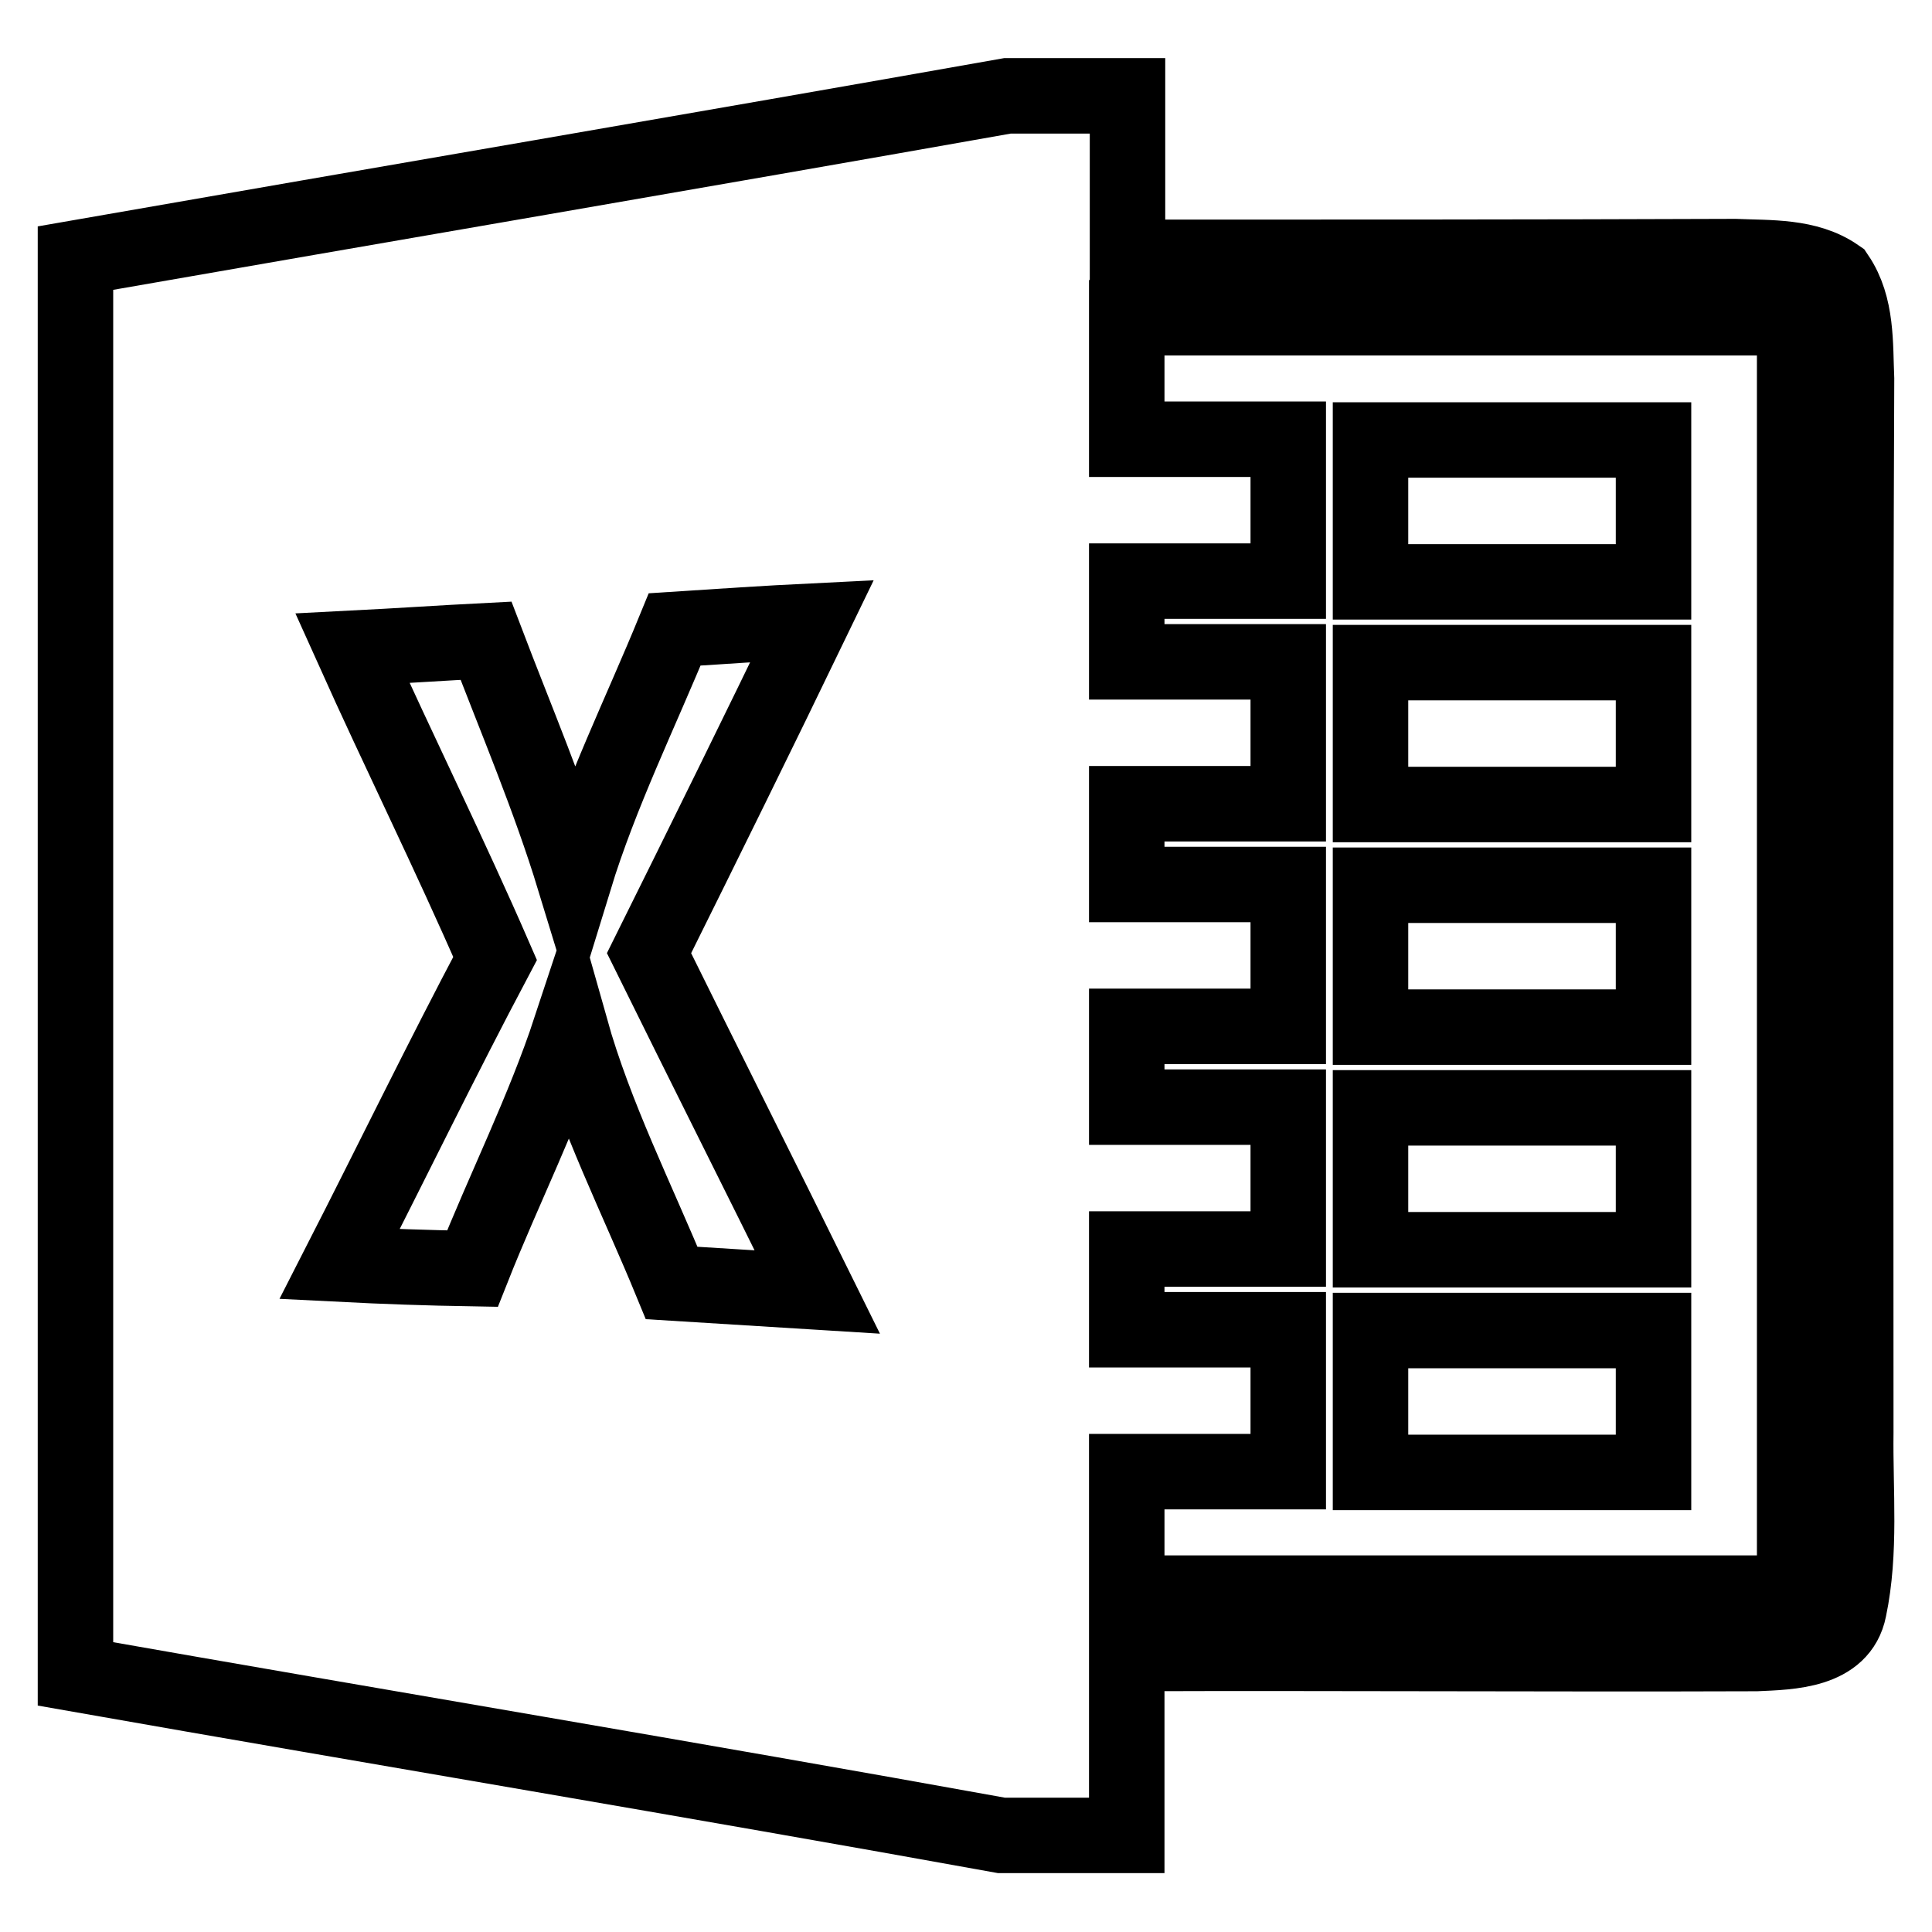
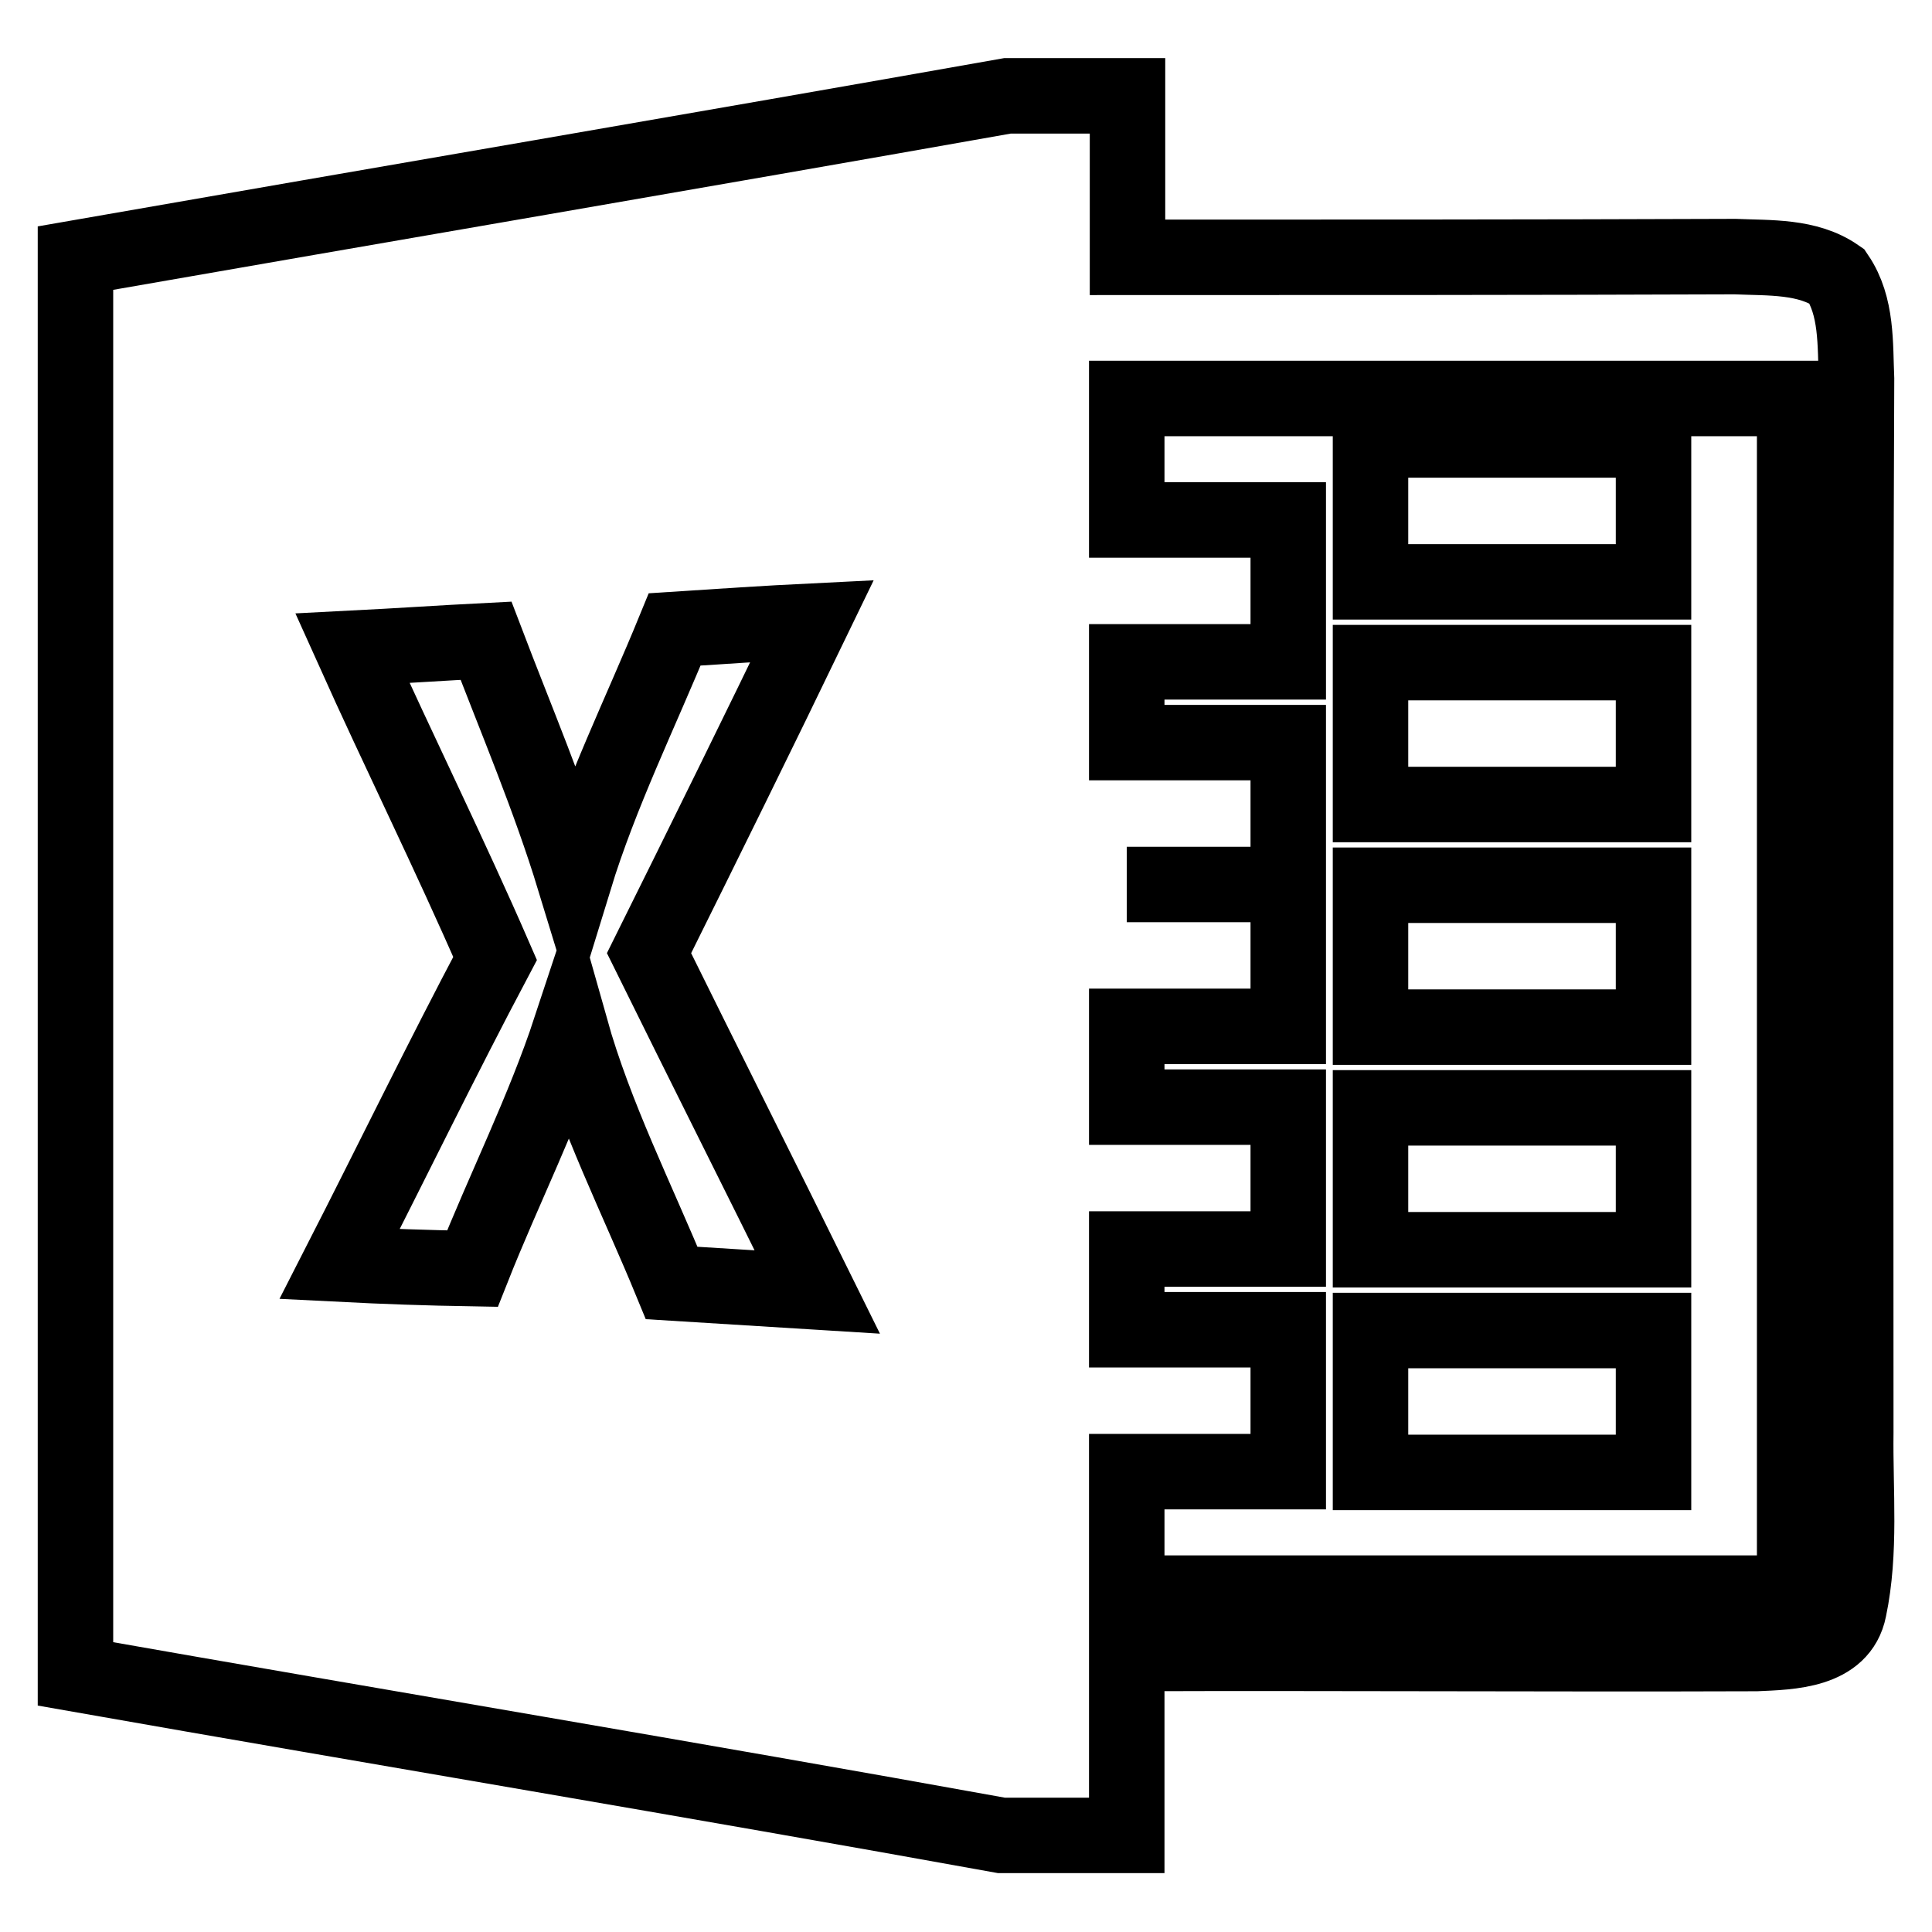
<svg xmlns="http://www.w3.org/2000/svg" version="1.1" x="0px" y="0px" viewBox="0 0 256 256" enable-background="new 0 0 256 256" xml:space="preserve">
  <g>
-     <path stroke-width="10" fill-opacity="0" stroke="#000000" d="M219.1,58.3c-12.5,0-25,0-37.5,0c0,6.2,0,12.5,0,18.8c12.5,0,25,0,37.5,0C219.1,70.8,219.1,64.5,219.1,58.3 z M245.9,189.8c0-46.5-0.1-93,0.1-139.6c-0.2-4.6,0.1-9.6-2.6-13.6c-3.9-2.7-8.9-2.4-13.5-2.6c-26.8,0.1-53.7,0.1-80.5,0.1 c0-7.2,0-14.3,0-21.4h-15.9C92.3,20,51.2,27,10,34.2c0,62.5,0,125.1,0,187.6c40.9,7.2,81.8,14,122.7,21.4h16.6c0-8,0-16.1,0-24.1 c27.8-0.1,55.6,0.1,83.4,0c4.5-0.2,11.2-0.3,12.3-5.9C246.6,205.6,245.8,197.6,245.9,189.8z M89,170c-4.6-11.2-10.1-22-13.4-33.7 c-3.6,10.9-8.8,21.2-13,31.8c-5.9-0.1-11.7-0.3-17.6-0.6c6.9-13.5,13.5-27.1,20.6-40.5c-6-13.8-12.7-27.3-18.9-41.1 c5.9-0.3,11.8-0.7,17.7-1c4,10.5,8.4,20.8,11.7,31.6c3.5-11.4,8.8-22.1,13.3-33.1c6.1-0.4,12.1-0.8,18.2-1.1 C100.5,97,93.3,111.6,86,126.3c7.4,15,14.9,29.9,22.3,44.9C101.8,170.8,95.4,170.4,89,170z M237.8,211.1c-29.5,0-59,0-88.5,0 c0-5.4,0-10.7,0-16.1c7.2,0,14.3,0,21.4,0c0-6.2,0-12.5,0-18.8c-7.2,0-14.3,0-21.4,0c0-3.6,0-7.2,0-10.7c7.2,0,14.3,0,21.4,0 c0-6.2,0-12.5,0-18.8c-7.2,0-14.3,0-21.4,0c0-3.6,0-7.2,0-10.7c7.2,0,14.3,0,21.4,0c0-6.2,0-12.5,0-18.8c-7.2,0-14.3,0-21.4,0 c0-3.6,0-7.2,0-10.7c7.2,0,14.3,0,21.4,0c0-6.2,0-12.5,0-18.8c-7.2,0-14.3,0-21.4,0c0-3.6,0-7.2,0-10.7c7.2,0,14.3,0,21.4,0 c0-6.2,0-12.5,0-18.8c-7.2,0-14.3,0-21.4,0c0-5.4,0-10.7,0-16.1c29.5,0,59,0,88.5,0C237.8,98.5,237.8,154.8,237.8,211.1z  M219.1,87.8c-12.5,0-25,0-37.5,0c0,6.2,0,12.5,0,18.8c12.5,0,25,0,37.5,0C219.1,100.3,219.1,94,219.1,87.8z M219.1,117.3 c-12.5,0-25,0-37.5,0c0,6.2,0,12.5,0,18.8c12.5,0,25,0,37.5,0C219.1,129.8,219.1,123.5,219.1,117.3z M219.1,146.8 c-12.5,0-25,0-37.5,0c0,6.2,0,12.5,0,18.8c12.5,0,25,0,37.5,0C219.1,159.3,219.1,153,219.1,146.8z M219.1,176.3 c-12.5,0-25,0-37.5,0c0,6.2,0,12.5,0,18.8c12.5,0,25,0,37.5,0C219.1,188.8,219.1,182.5,219.1,176.3z" />
+     <path stroke-width="10" fill-opacity="0" stroke="#000000" d="M219.1,58.3c-12.5,0-25,0-37.5,0c0,6.2,0,12.5,0,18.8c12.5,0,25,0,37.5,0C219.1,70.8,219.1,64.5,219.1,58.3 z M245.9,189.8c0-46.5-0.1-93,0.1-139.6c-0.2-4.6,0.1-9.6-2.6-13.6c-3.9-2.7-8.9-2.4-13.5-2.6c-26.8,0.1-53.7,0.1-80.5,0.1 c0-7.2,0-14.3,0-21.4h-15.9C92.3,20,51.2,27,10,34.2c0,62.5,0,125.1,0,187.6c40.9,7.2,81.8,14,122.7,21.4h16.6c0-8,0-16.1,0-24.1 c27.8-0.1,55.6,0.1,83.4,0c4.5-0.2,11.2-0.3,12.3-5.9C246.6,205.6,245.8,197.6,245.9,189.8z M89,170c-4.6-11.2-10.1-22-13.4-33.7 c-3.6,10.9-8.8,21.2-13,31.8c-5.9-0.1-11.7-0.3-17.6-0.6c6.9-13.5,13.5-27.1,20.6-40.5c-6-13.8-12.7-27.3-18.9-41.1 c5.9-0.3,11.8-0.7,17.7-1c4,10.5,8.4,20.8,11.7,31.6c3.5-11.4,8.8-22.1,13.3-33.1c6.1-0.4,12.1-0.8,18.2-1.1 C100.5,97,93.3,111.6,86,126.3c7.4,15,14.9,29.9,22.3,44.9C101.8,170.8,95.4,170.4,89,170z M237.8,211.1c-29.5,0-59,0-88.5,0 c0-5.4,0-10.7,0-16.1c7.2,0,14.3,0,21.4,0c0-6.2,0-12.5,0-18.8c-7.2,0-14.3,0-21.4,0c0-3.6,0-7.2,0-10.7c7.2,0,14.3,0,21.4,0 c0-6.2,0-12.5,0-18.8c-7.2,0-14.3,0-21.4,0c0-3.6,0-7.2,0-10.7c7.2,0,14.3,0,21.4,0c0-6.2,0-12.5,0-18.8c-7.2,0-14.3,0-21.4,0 c7.2,0,14.3,0,21.4,0c0-6.2,0-12.5,0-18.8c-7.2,0-14.3,0-21.4,0c0-3.6,0-7.2,0-10.7c7.2,0,14.3,0,21.4,0 c0-6.2,0-12.5,0-18.8c-7.2,0-14.3,0-21.4,0c0-5.4,0-10.7,0-16.1c29.5,0,59,0,88.5,0C237.8,98.5,237.8,154.8,237.8,211.1z  M219.1,87.8c-12.5,0-25,0-37.5,0c0,6.2,0,12.5,0,18.8c12.5,0,25,0,37.5,0C219.1,100.3,219.1,94,219.1,87.8z M219.1,117.3 c-12.5,0-25,0-37.5,0c0,6.2,0,12.5,0,18.8c12.5,0,25,0,37.5,0C219.1,129.8,219.1,123.5,219.1,117.3z M219.1,146.8 c-12.5,0-25,0-37.5,0c0,6.2,0,12.5,0,18.8c12.5,0,25,0,37.5,0C219.1,159.3,219.1,153,219.1,146.8z M219.1,176.3 c-12.5,0-25,0-37.5,0c0,6.2,0,12.5,0,18.8c12.5,0,25,0,37.5,0C219.1,188.8,219.1,182.5,219.1,176.3z" />
  </g>
</svg>